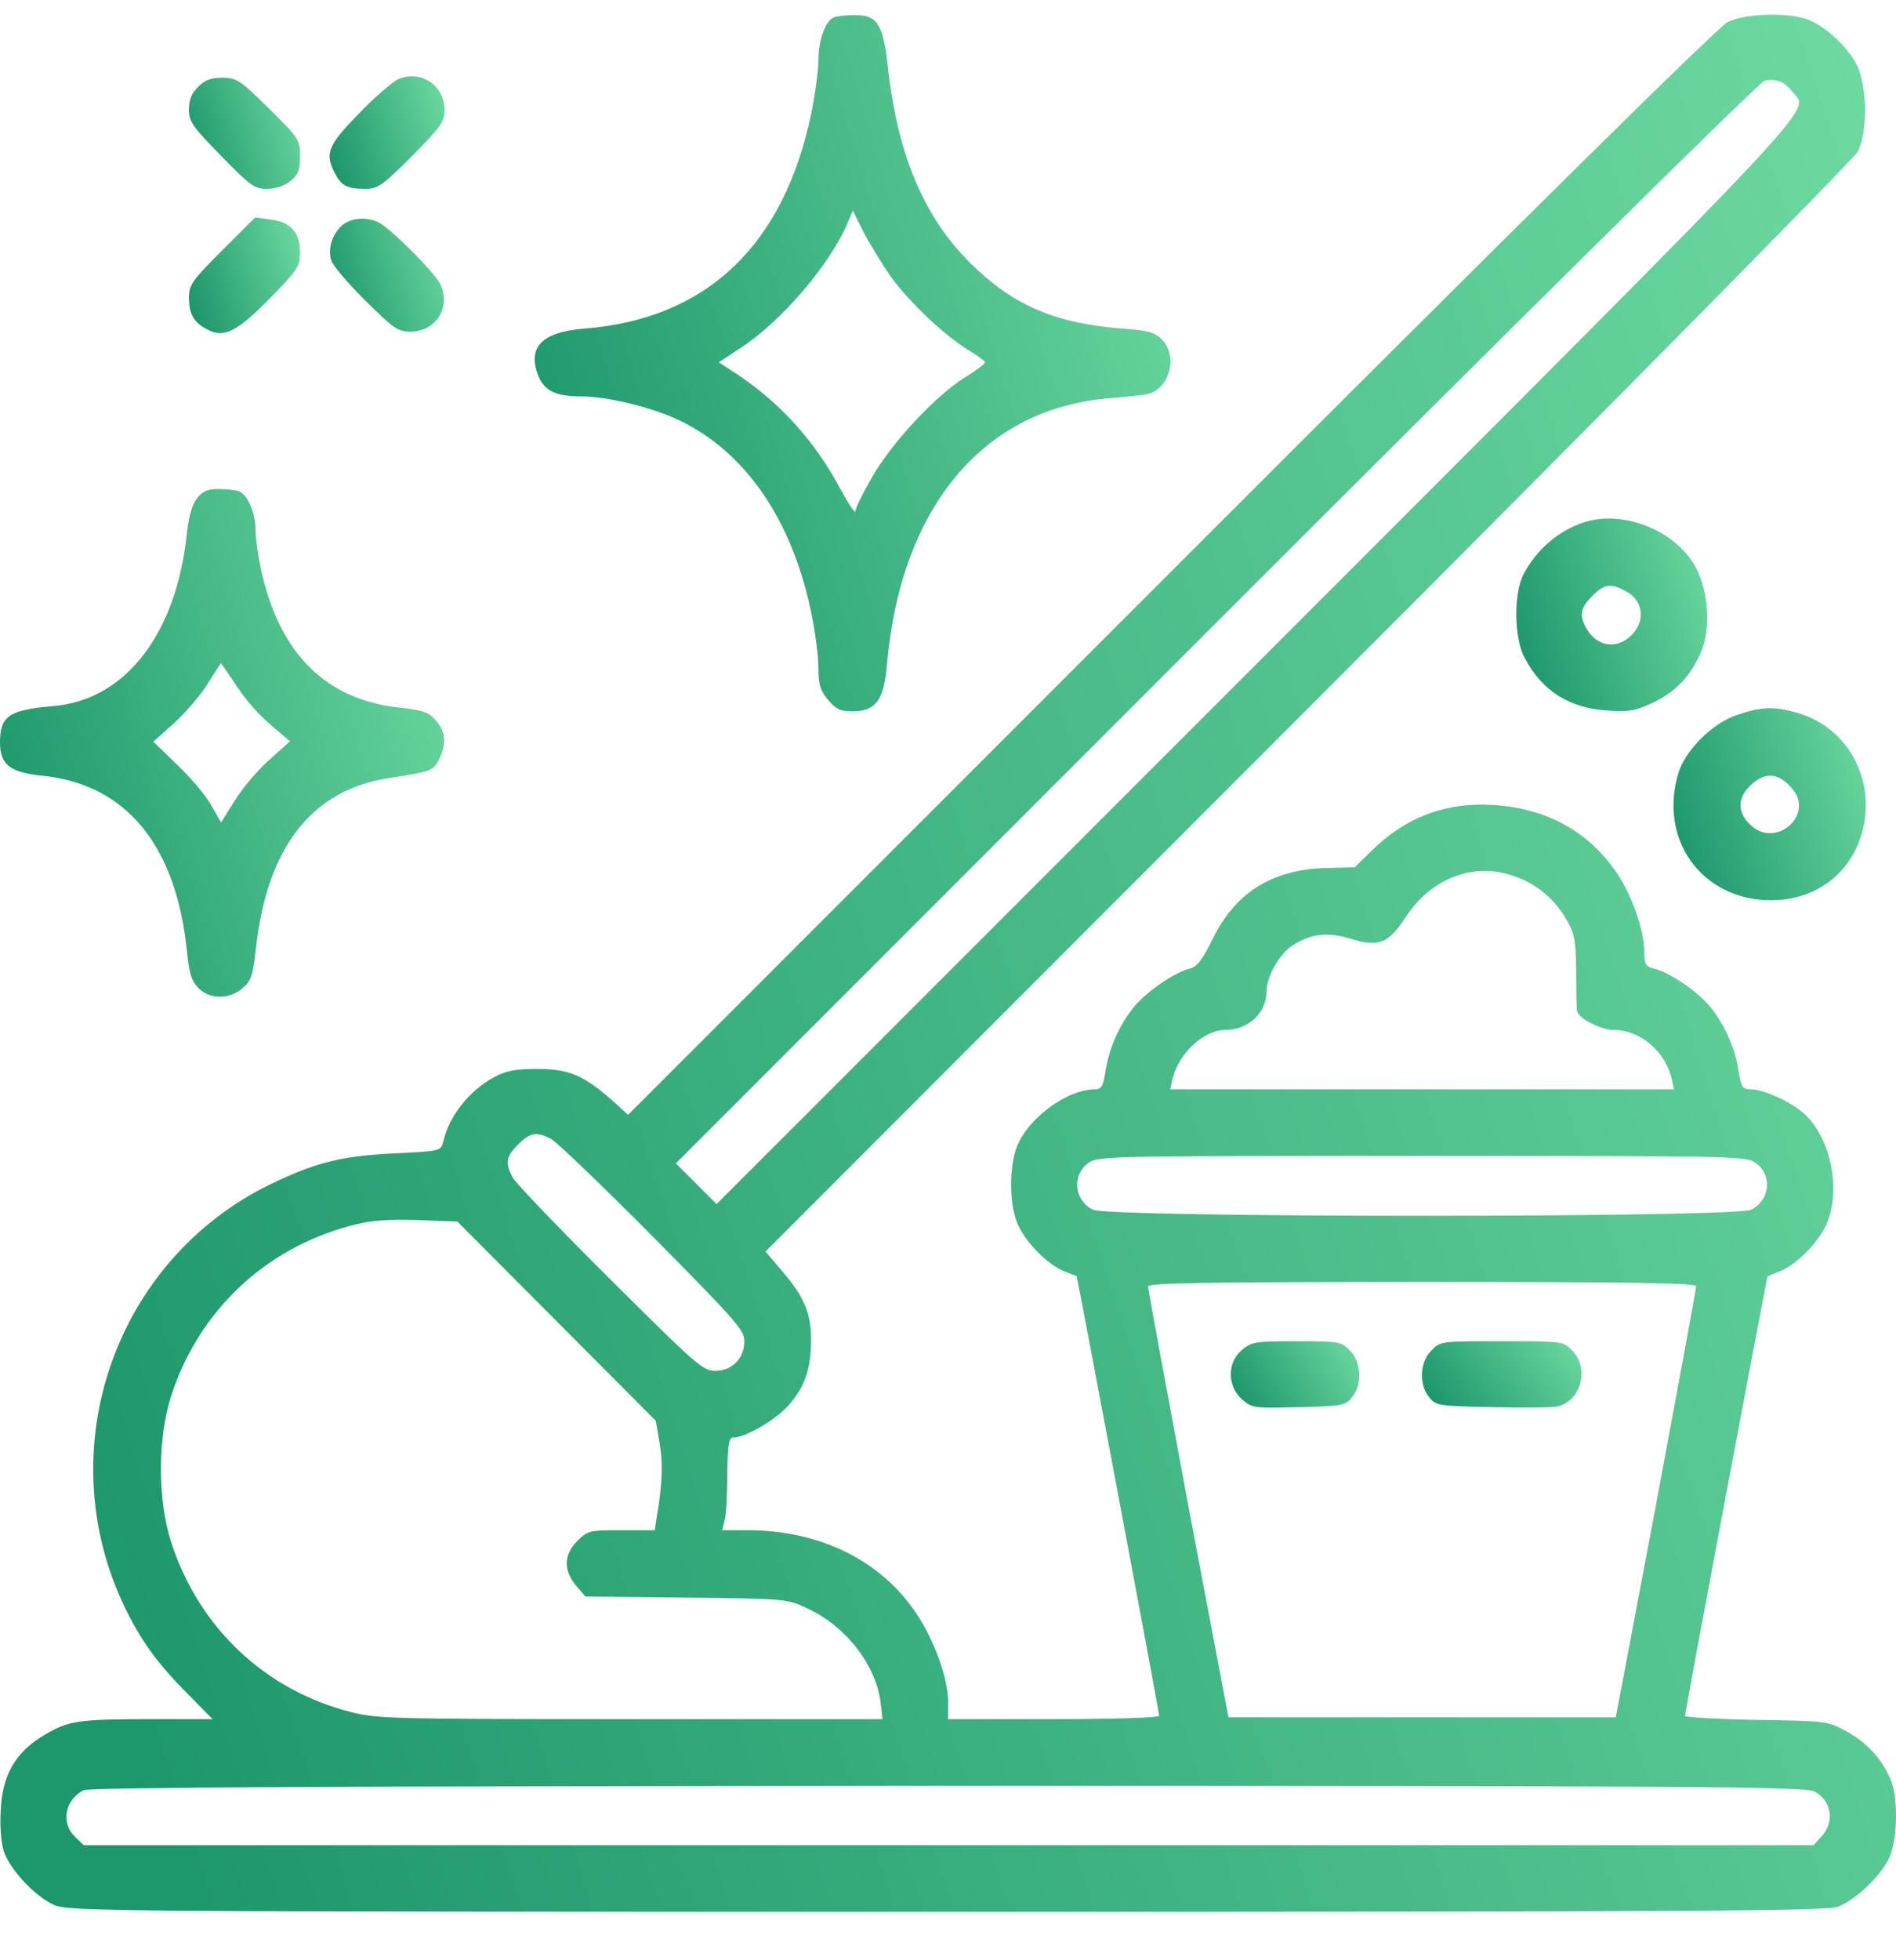
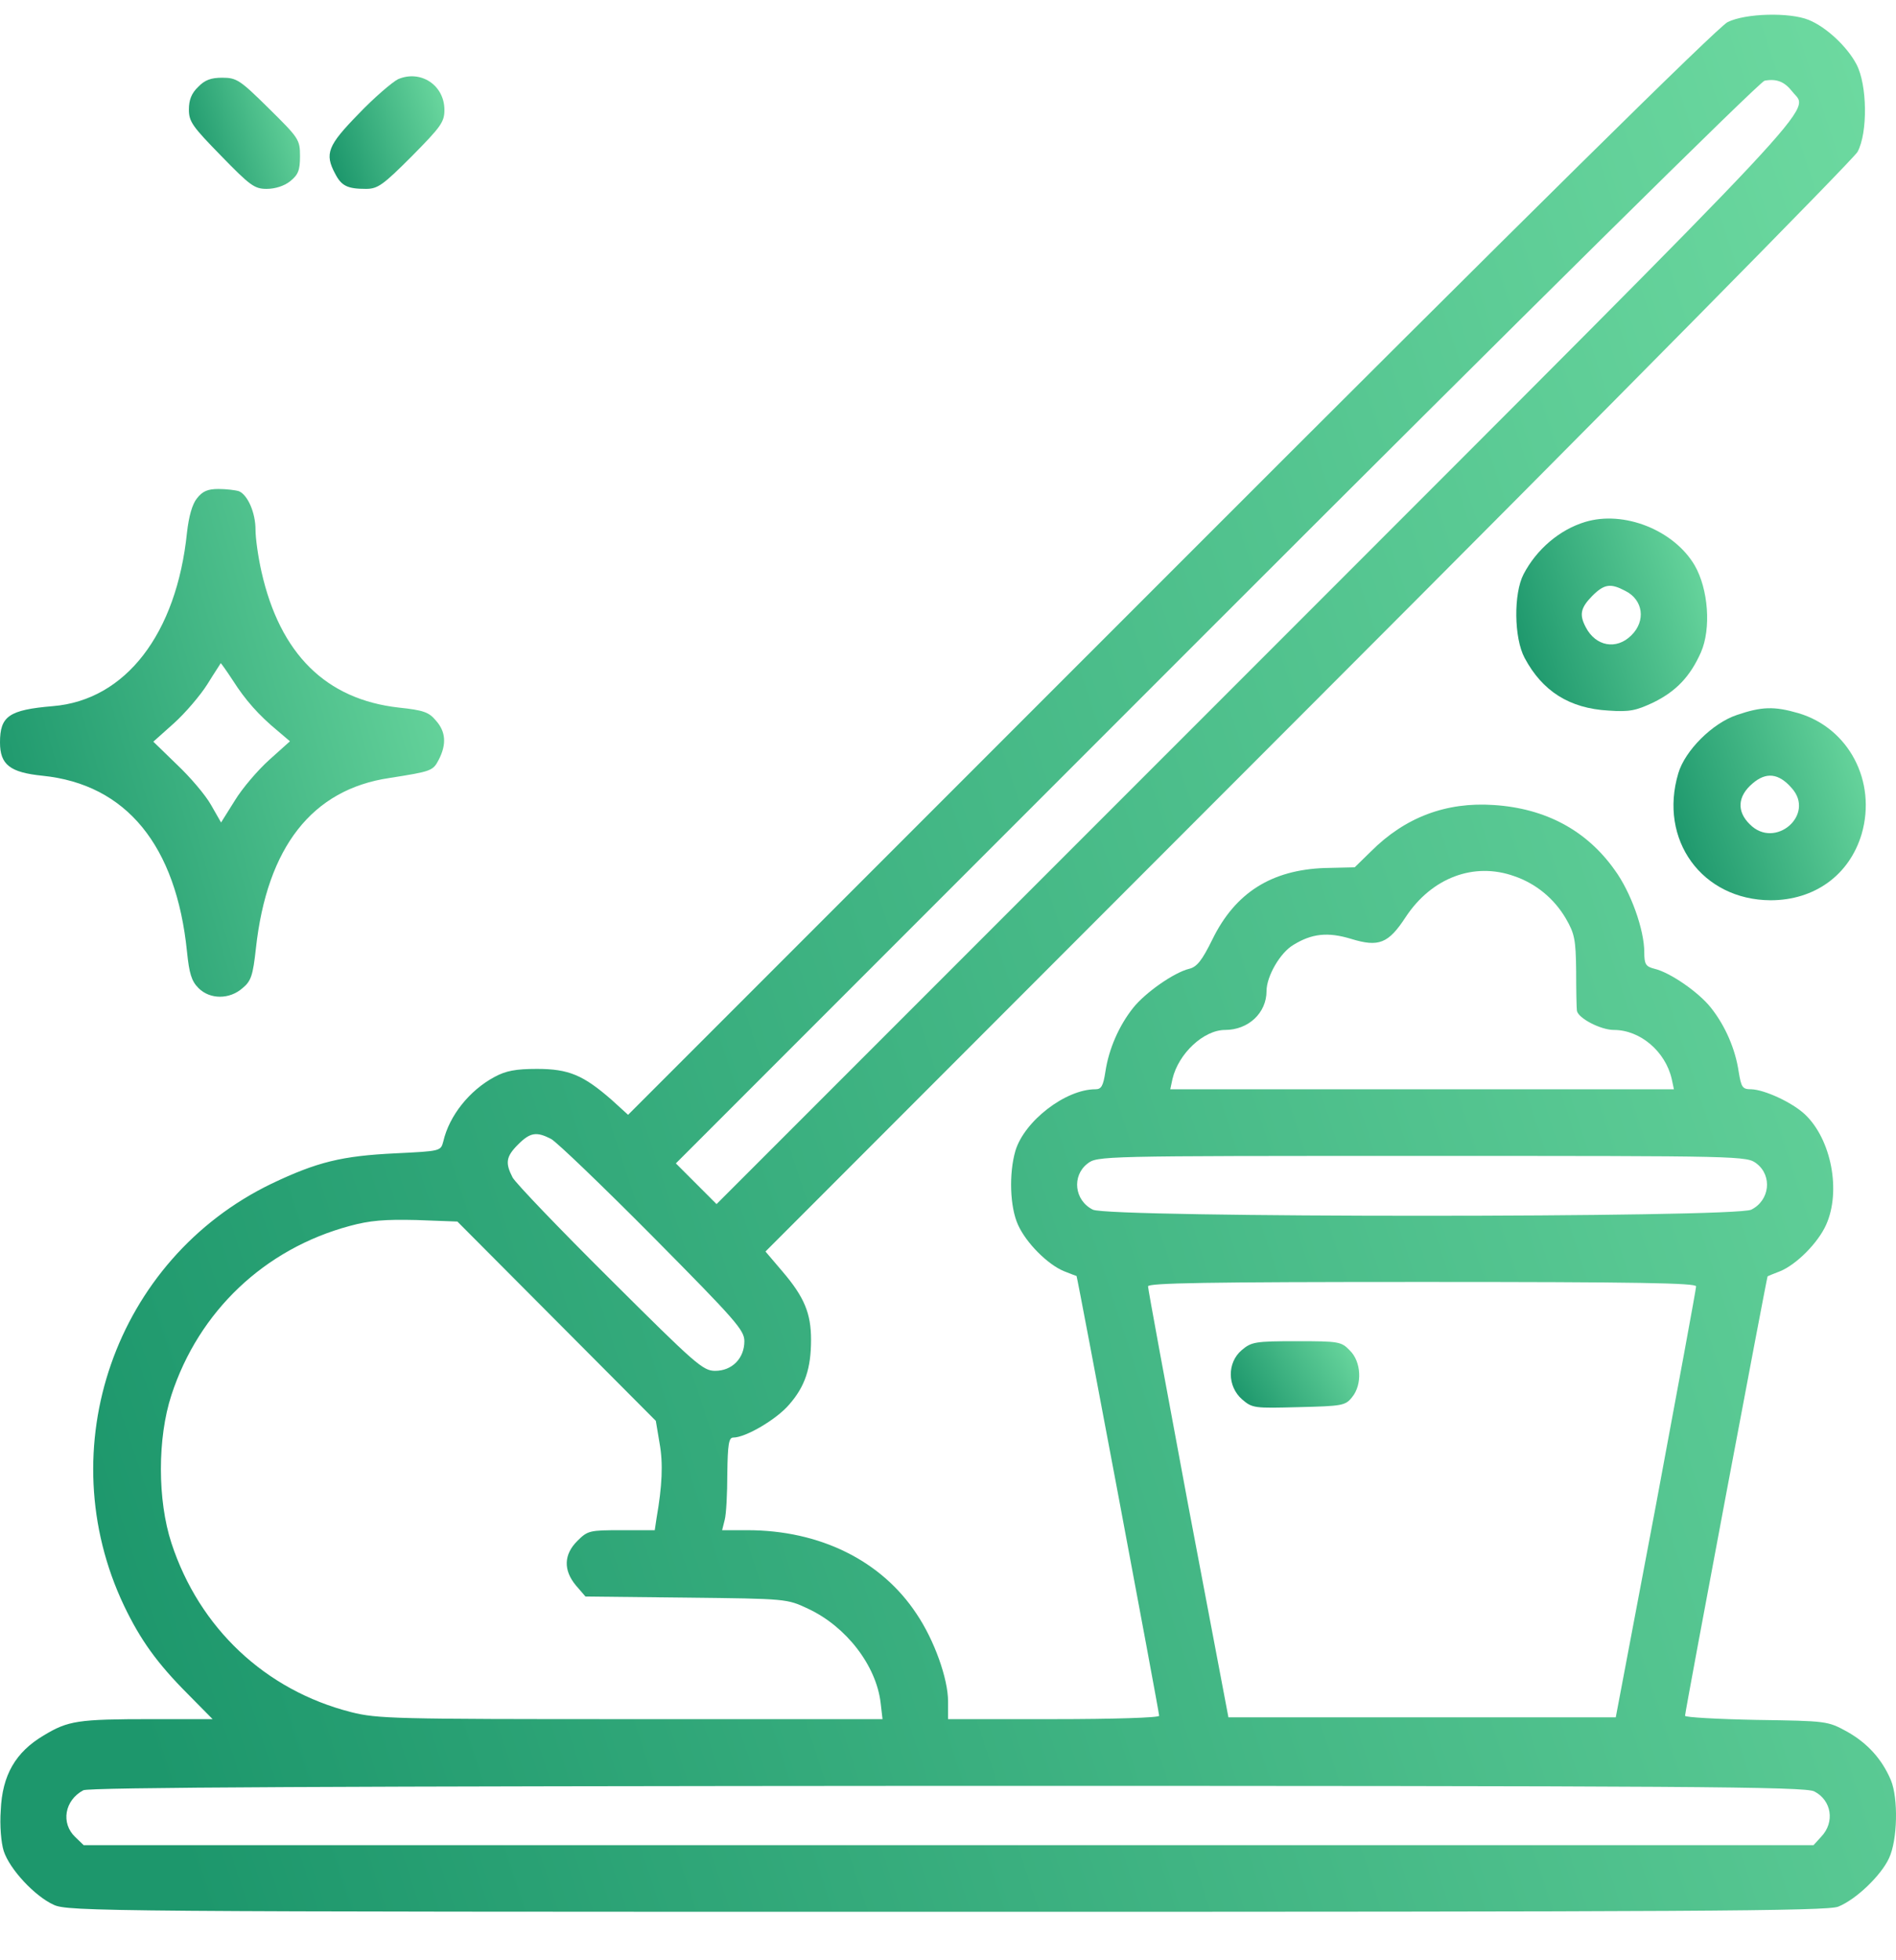
<svg xmlns="http://www.w3.org/2000/svg" width="30" height="31" viewBox="0 0 30 31" fill="none">
-   <path d="M13.196 0.274C13.061 0.326 12.95 0.631 12.95 0.948C12.95 1.118 12.897 1.493 12.838 1.786C12.405 3.883 11.18 5.043 9.252 5.196C8.567 5.249 8.332 5.495 8.526 5.963C8.62 6.18 8.801 6.268 9.176 6.268C9.61 6.268 10.313 6.438 10.752 6.649C11.801 7.153 12.534 8.225 12.838 9.696C12.897 9.983 12.95 10.376 12.95 10.557C12.95 10.827 12.979 10.921 13.102 11.067C13.225 11.214 13.296 11.249 13.483 11.249C13.858 11.249 13.987 11.073 14.034 10.511C14.251 8.02 15.563 6.45 17.567 6.297C17.813 6.274 18.077 6.251 18.147 6.233C18.505 6.163 18.645 5.629 18.382 5.366C18.27 5.254 18.159 5.225 17.755 5.196C16.688 5.114 16.014 4.821 15.346 4.153C14.62 3.432 14.204 2.448 14.051 1.082C13.975 0.373 13.882 0.233 13.512 0.239C13.378 0.239 13.237 0.256 13.196 0.274ZM14.087 4.364C14.385 4.78 14.966 5.325 15.341 5.547C15.475 5.629 15.587 5.712 15.587 5.729C15.587 5.753 15.44 5.864 15.258 5.975C14.802 6.262 14.122 6.989 13.805 7.534C13.659 7.786 13.536 8.032 13.536 8.085C13.536 8.132 13.43 7.979 13.307 7.751C12.903 6.989 12.364 6.391 11.678 5.928L11.373 5.729L11.713 5.506C12.364 5.085 13.143 4.17 13.413 3.52L13.495 3.332L13.659 3.661C13.753 3.842 13.946 4.159 14.087 4.364Z" fill="url(#paint0_linear_78_3504)" />
  <path d="M27.335 0.35C27.183 0.426 24.165 3.403 18.523 9.046L9.938 17.63L9.674 17.39C9.229 17.003 9.001 16.904 8.497 16.904C8.163 16.904 8.004 16.933 7.823 17.032C7.43 17.243 7.108 17.642 7.014 18.052C6.973 18.204 6.973 18.204 6.258 18.239C5.409 18.28 5.022 18.374 4.295 18.72C1.822 19.915 0.779 22.904 1.963 25.394C2.221 25.933 2.485 26.302 2.971 26.789L3.364 27.187H2.397C1.231 27.187 1.078 27.211 0.691 27.445C0.246 27.709 0.035 28.072 0.012 28.629C-0.006 28.869 0.018 29.144 0.059 29.273C0.152 29.56 0.551 29.988 0.85 30.123C1.072 30.228 1.647 30.234 14.989 30.234C26.791 30.234 28.923 30.223 29.087 30.152C29.375 30.035 29.767 29.654 29.89 29.385C30.025 29.098 30.037 28.441 29.92 28.154C29.779 27.82 29.55 27.568 29.228 27.386C28.918 27.216 28.906 27.216 27.793 27.199C27.171 27.187 26.662 27.158 26.662 27.134C26.662 27.064 27.957 20.191 27.968 20.185C27.974 20.179 28.062 20.144 28.168 20.103C28.425 19.997 28.765 19.657 28.894 19.37C29.134 18.837 28.976 18.017 28.56 17.624C28.355 17.431 27.916 17.232 27.71 17.226C27.57 17.226 27.552 17.197 27.511 16.95C27.459 16.593 27.3 16.224 27.072 15.937C26.878 15.691 26.427 15.38 26.181 15.321C26.041 15.286 26.017 15.251 26.017 15.058C26.017 14.706 25.806 14.108 25.548 13.757C25.103 13.13 24.453 12.784 23.638 12.731C22.882 12.679 22.232 12.925 21.693 13.464L21.435 13.716L20.96 13.727C20.122 13.757 19.548 14.114 19.185 14.853C19.021 15.187 18.939 15.292 18.816 15.321C18.575 15.38 18.124 15.696 17.931 15.937C17.702 16.224 17.544 16.593 17.491 16.945C17.456 17.173 17.427 17.226 17.333 17.226C16.858 17.226 16.208 17.73 16.067 18.198C15.962 18.556 15.979 19.089 16.108 19.37C16.237 19.657 16.577 19.997 16.835 20.103C16.94 20.144 17.028 20.179 17.034 20.179C17.046 20.185 18.341 27.07 18.341 27.134C18.341 27.164 17.62 27.187 16.671 27.187H15.001V26.906C15.001 26.549 14.784 25.939 14.503 25.523C13.946 24.679 12.973 24.199 11.825 24.199H11.426L11.467 24.035C11.491 23.947 11.508 23.619 11.508 23.308C11.514 22.839 11.532 22.734 11.602 22.734C11.801 22.734 12.294 22.441 12.487 22.212C12.739 21.925 12.833 21.638 12.833 21.187C12.833 20.771 12.727 20.513 12.382 20.109L12.112 19.792L20.696 11.202C25.425 6.473 29.334 2.512 29.392 2.401C29.556 2.096 29.545 1.34 29.375 1.018C29.228 0.737 28.894 0.426 28.619 0.315C28.32 0.192 27.617 0.209 27.335 0.35ZM28.361 1.451C28.625 1.786 29.093 1.287 19.911 10.47L11.338 19.042L11.016 18.72L10.694 18.398L19.249 9.843C23.966 5.126 27.851 1.282 27.921 1.276C28.115 1.241 28.238 1.293 28.361 1.451ZM23.96 13.856C24.306 13.974 24.593 14.214 24.775 14.524C24.915 14.765 24.933 14.858 24.939 15.351C24.939 15.655 24.945 15.943 24.951 15.983C24.968 16.101 25.326 16.288 25.537 16.288C25.953 16.288 26.351 16.628 26.451 17.062L26.486 17.226H22.501H18.517L18.552 17.062C18.646 16.663 19.044 16.288 19.384 16.288C19.753 16.288 20.04 16.019 20.04 15.673C20.04 15.439 20.257 15.063 20.468 14.941C20.755 14.765 21.007 14.735 21.376 14.847C21.816 14.982 21.968 14.923 22.243 14.501C22.654 13.88 23.322 13.628 23.96 13.856ZM8.719 18.011C8.807 18.058 9.528 18.749 10.331 19.558C11.643 20.882 11.778 21.035 11.778 21.21C11.778 21.48 11.585 21.679 11.315 21.679C11.122 21.679 11.005 21.574 9.651 20.226C8.848 19.429 8.157 18.708 8.11 18.62C7.993 18.392 8.004 18.292 8.198 18.099C8.391 17.905 8.491 17.894 8.719 18.011ZM27.798 18.404C28.044 18.597 28.003 18.984 27.71 19.13C27.464 19.259 17.538 19.259 17.292 19.13C16.999 18.984 16.958 18.597 17.204 18.404C17.362 18.28 17.392 18.28 22.501 18.28C27.611 18.28 27.64 18.28 27.798 18.404ZM8.807 20.894L10.377 22.47L10.436 22.822C10.495 23.144 10.477 23.502 10.389 24.005L10.36 24.199H9.833C9.329 24.199 9.299 24.205 9.135 24.369C8.918 24.585 8.913 24.832 9.112 25.072L9.264 25.248L10.858 25.265C12.446 25.283 12.452 25.283 12.786 25.441C13.389 25.722 13.864 26.338 13.934 26.929L13.964 27.187H9.979C6.235 27.187 5.971 27.181 5.555 27.076C4.196 26.73 3.153 25.746 2.713 24.404C2.49 23.724 2.49 22.74 2.713 22.06C3.147 20.736 4.184 19.751 5.532 19.388C5.854 19.3 6.088 19.282 6.592 19.294L7.237 19.318L8.807 20.894ZM26.837 20.343C26.837 20.384 26.55 21.937 26.204 23.789L25.566 27.158H22.501H19.437L18.798 23.789C18.452 21.937 18.165 20.384 18.165 20.343C18.165 20.29 19.073 20.273 22.501 20.273C25.929 20.273 26.837 20.29 26.837 20.343ZM28.707 28.33C28.982 28.471 29.035 28.816 28.818 29.045L28.695 29.18H15.007H1.324L1.19 29.051C0.961 28.834 1.02 28.471 1.318 28.312C1.401 28.265 5.291 28.248 14.989 28.242C26.773 28.242 28.566 28.254 28.707 28.33Z" fill="url(#paint1_linear_78_3504)" />
  <path d="M19.648 21.351C19.413 21.55 19.419 21.925 19.653 22.13C19.817 22.271 19.847 22.271 20.55 22.253C21.235 22.236 21.288 22.23 21.394 22.095C21.558 21.896 21.54 21.533 21.358 21.357C21.224 21.216 21.183 21.21 20.515 21.21C19.858 21.21 19.8 21.222 19.648 21.351Z" fill="url(#paint2_linear_78_3504)" />
-   <path d="M22.648 21.357C22.466 21.533 22.448 21.896 22.612 22.095C22.718 22.23 22.759 22.236 23.614 22.253C24.107 22.265 24.57 22.259 24.646 22.242C25.021 22.148 25.155 21.632 24.874 21.357C24.733 21.21 24.716 21.21 23.761 21.21C22.806 21.21 22.788 21.21 22.648 21.357Z" fill="url(#paint3_linear_78_3504)" />
  <path d="M6.299 1.252C6.206 1.299 5.918 1.545 5.672 1.803C5.186 2.301 5.133 2.43 5.303 2.747C5.403 2.94 5.497 2.987 5.79 2.987C5.977 2.987 6.059 2.928 6.516 2.471C6.973 2.008 7.032 1.932 7.032 1.739C7.032 1.346 6.657 1.1 6.299 1.252Z" fill="url(#paint4_linear_78_3504)" />
  <path d="M3.135 1.375C3.03 1.475 2.989 1.58 2.989 1.733C2.989 1.926 3.047 2.002 3.499 2.465C3.956 2.934 4.026 2.987 4.219 2.987C4.354 2.987 4.501 2.94 4.594 2.864C4.717 2.764 4.747 2.694 4.747 2.471C4.747 2.207 4.729 2.184 4.254 1.715C3.797 1.264 3.745 1.229 3.516 1.229C3.34 1.229 3.241 1.264 3.135 1.375Z" fill="url(#paint5_linear_78_3504)" />
-   <path d="M3.51 3.965C3.03 4.446 2.989 4.504 2.989 4.721C2.995 4.973 3.065 5.096 3.276 5.208C3.54 5.354 3.756 5.243 4.266 4.721C4.706 4.276 4.747 4.211 4.747 3.995C4.747 3.678 4.606 3.514 4.29 3.473L4.038 3.438L3.51 3.965Z" fill="url(#paint6_linear_78_3504)" />
-   <path d="M5.403 3.573C5.256 3.713 5.186 3.924 5.239 4.112C5.256 4.188 5.496 4.469 5.772 4.745C6.229 5.196 6.288 5.243 6.498 5.243C6.909 5.243 7.149 4.838 6.956 4.475C6.85 4.282 6.188 3.62 5.995 3.52C5.795 3.42 5.543 3.444 5.403 3.573Z" fill="url(#paint7_linear_78_3504)" />
  <path d="M3.117 7.88C3.041 7.973 2.988 8.167 2.959 8.419C2.795 10.024 1.986 11.073 0.838 11.167C0.141 11.226 0 11.325 0 11.741C0 12.093 0.158 12.216 0.674 12.268C1.998 12.403 2.789 13.37 2.959 15.052C2.994 15.392 3.029 15.515 3.141 15.626C3.322 15.808 3.633 15.808 3.838 15.626C3.973 15.515 4.002 15.427 4.049 14.999C4.225 13.394 4.94 12.485 6.159 12.304C6.832 12.198 6.85 12.192 6.944 12.011C7.067 11.77 7.055 11.571 6.897 11.395C6.786 11.261 6.698 11.231 6.311 11.19C5.157 11.061 4.43 10.341 4.137 9.04C4.084 8.805 4.043 8.512 4.043 8.378C4.043 8.108 3.92 7.827 3.78 7.768C3.727 7.751 3.58 7.733 3.457 7.733C3.287 7.733 3.205 7.768 3.117 7.88ZM3.686 10.763C3.879 11.067 4.096 11.313 4.395 11.559L4.588 11.723L4.26 12.017C4.078 12.181 3.832 12.468 3.715 12.661L3.498 13.007L3.34 12.731C3.252 12.573 3.006 12.286 2.801 12.093L2.426 11.729L2.754 11.436C2.93 11.278 3.17 10.997 3.281 10.821C3.393 10.639 3.492 10.493 3.492 10.487C3.498 10.487 3.586 10.61 3.686 10.763Z" fill="url(#paint8_linear_78_3504)" />
  <path d="M25.079 8.255C24.675 8.378 24.312 8.688 24.107 9.081C23.948 9.386 23.954 10.089 24.124 10.405C24.405 10.932 24.833 11.202 25.448 11.237C25.788 11.261 25.888 11.237 26.163 11.108C26.521 10.932 26.744 10.698 26.913 10.317C27.078 9.942 27.031 9.315 26.814 8.94C26.486 8.384 25.695 8.067 25.079 8.255ZM25.718 9.345C25.999 9.485 26.046 9.819 25.812 10.048C25.577 10.282 25.249 10.223 25.091 9.919C24.986 9.72 25.009 9.614 25.191 9.427C25.384 9.233 25.484 9.221 25.718 9.345Z" fill="url(#paint9_linear_78_3504)" />
  <path d="M27.482 11.307C27.095 11.436 26.662 11.87 26.556 12.227C26.24 13.282 26.931 14.231 28.015 14.237C28.712 14.237 29.263 13.839 29.457 13.188C29.697 12.356 29.252 11.513 28.455 11.278C28.074 11.167 27.875 11.173 27.482 11.307ZM28.349 12.462C28.73 12.884 28.085 13.44 27.687 13.036C27.476 12.831 27.494 12.591 27.728 12.392C27.945 12.204 28.144 12.227 28.349 12.462Z" fill="url(#paint10_linear_78_3504)" />
  <defs>
    <linearGradient id="paint0_linear_78_3504" x1="7.87" y1="5.744" x2="24.242" y2="0.852" gradientUnits="userSpaceOnUse">
      <stop stop-color="#1D976C" />
      <stop offset="1" stop-color="#93F9B9" />
    </linearGradient>
    <linearGradient id="paint1_linear_78_3504" x1="-1.754" y1="15.233" x2="46.292" y2="-0.478" gradientUnits="userSpaceOnUse">
      <stop stop-color="#1D976C" />
      <stop offset="1" stop-color="#93F9B9" />
    </linearGradient>
    <linearGradient id="paint2_linear_78_3504" x1="19.355" y1="21.736" x2="21.929" y2="20.108" gradientUnits="userSpaceOnUse">
      <stop stop-color="#1D976C" />
      <stop offset="1" stop-color="#93F9B9" />
    </linearGradient>
    <linearGradient id="paint3_linear_78_3504" x1="22.351" y1="21.735" x2="25.116" y2="19.559" gradientUnits="userSpaceOnUse">
      <stop stop-color="#1D976C" />
      <stop offset="1" stop-color="#93F9B9" />
    </linearGradient>
    <linearGradient id="paint4_linear_78_3504" x1="5.109" y1="2.097" x2="8.007" y2="1.129" gradientUnits="userSpaceOnUse">
      <stop stop-color="#1D976C" />
      <stop offset="1" stop-color="#93F9B9" />
    </linearGradient>
    <linearGradient id="paint5_linear_78_3504" x1="2.886" y1="2.108" x2="5.701" y2="1.187" gradientUnits="userSpaceOnUse">
      <stop stop-color="#1D976C" />
      <stop offset="1" stop-color="#93F9B9" />
    </linearGradient>
    <linearGradient id="paint6_linear_78_3504" x1="2.886" y1="4.352" x2="5.722" y2="3.461" gradientUnits="userSpaceOnUse">
      <stop stop-color="#1D976C" />
      <stop offset="1" stop-color="#93F9B9" />
    </linearGradient>
    <linearGradient id="paint7_linear_78_3504" x1="5.115" y1="4.351" x2="7.997" y2="3.399" gradientUnits="userSpaceOnUse">
      <stop stop-color="#1D976C" />
      <stop offset="1" stop-color="#93F9B9" />
    </linearGradient>
    <linearGradient id="paint8_linear_78_3504" x1="-0.412" y1="11.748" x2="11.104" y2="8.451" gradientUnits="userSpaceOnUse">
      <stop stop-color="#1D976C" />
      <stop offset="1" stop-color="#93F9B9" />
    </linearGradient>
    <linearGradient id="paint9_linear_78_3504" x1="23.815" y1="9.723" x2="28.659" y2="8.152" gradientUnits="userSpaceOnUse">
      <stop stop-color="#1D976C" />
      <stop offset="1" stop-color="#93F9B9" />
    </linearGradient>
    <linearGradient id="paint10_linear_78_3504" x1="26.3" y1="12.719" x2="31.172" y2="11.122" gradientUnits="userSpaceOnUse">
      <stop stop-color="#1D976C" />
      <stop offset="1" stop-color="#93F9B9" />
    </linearGradient>
  </defs>
</svg>